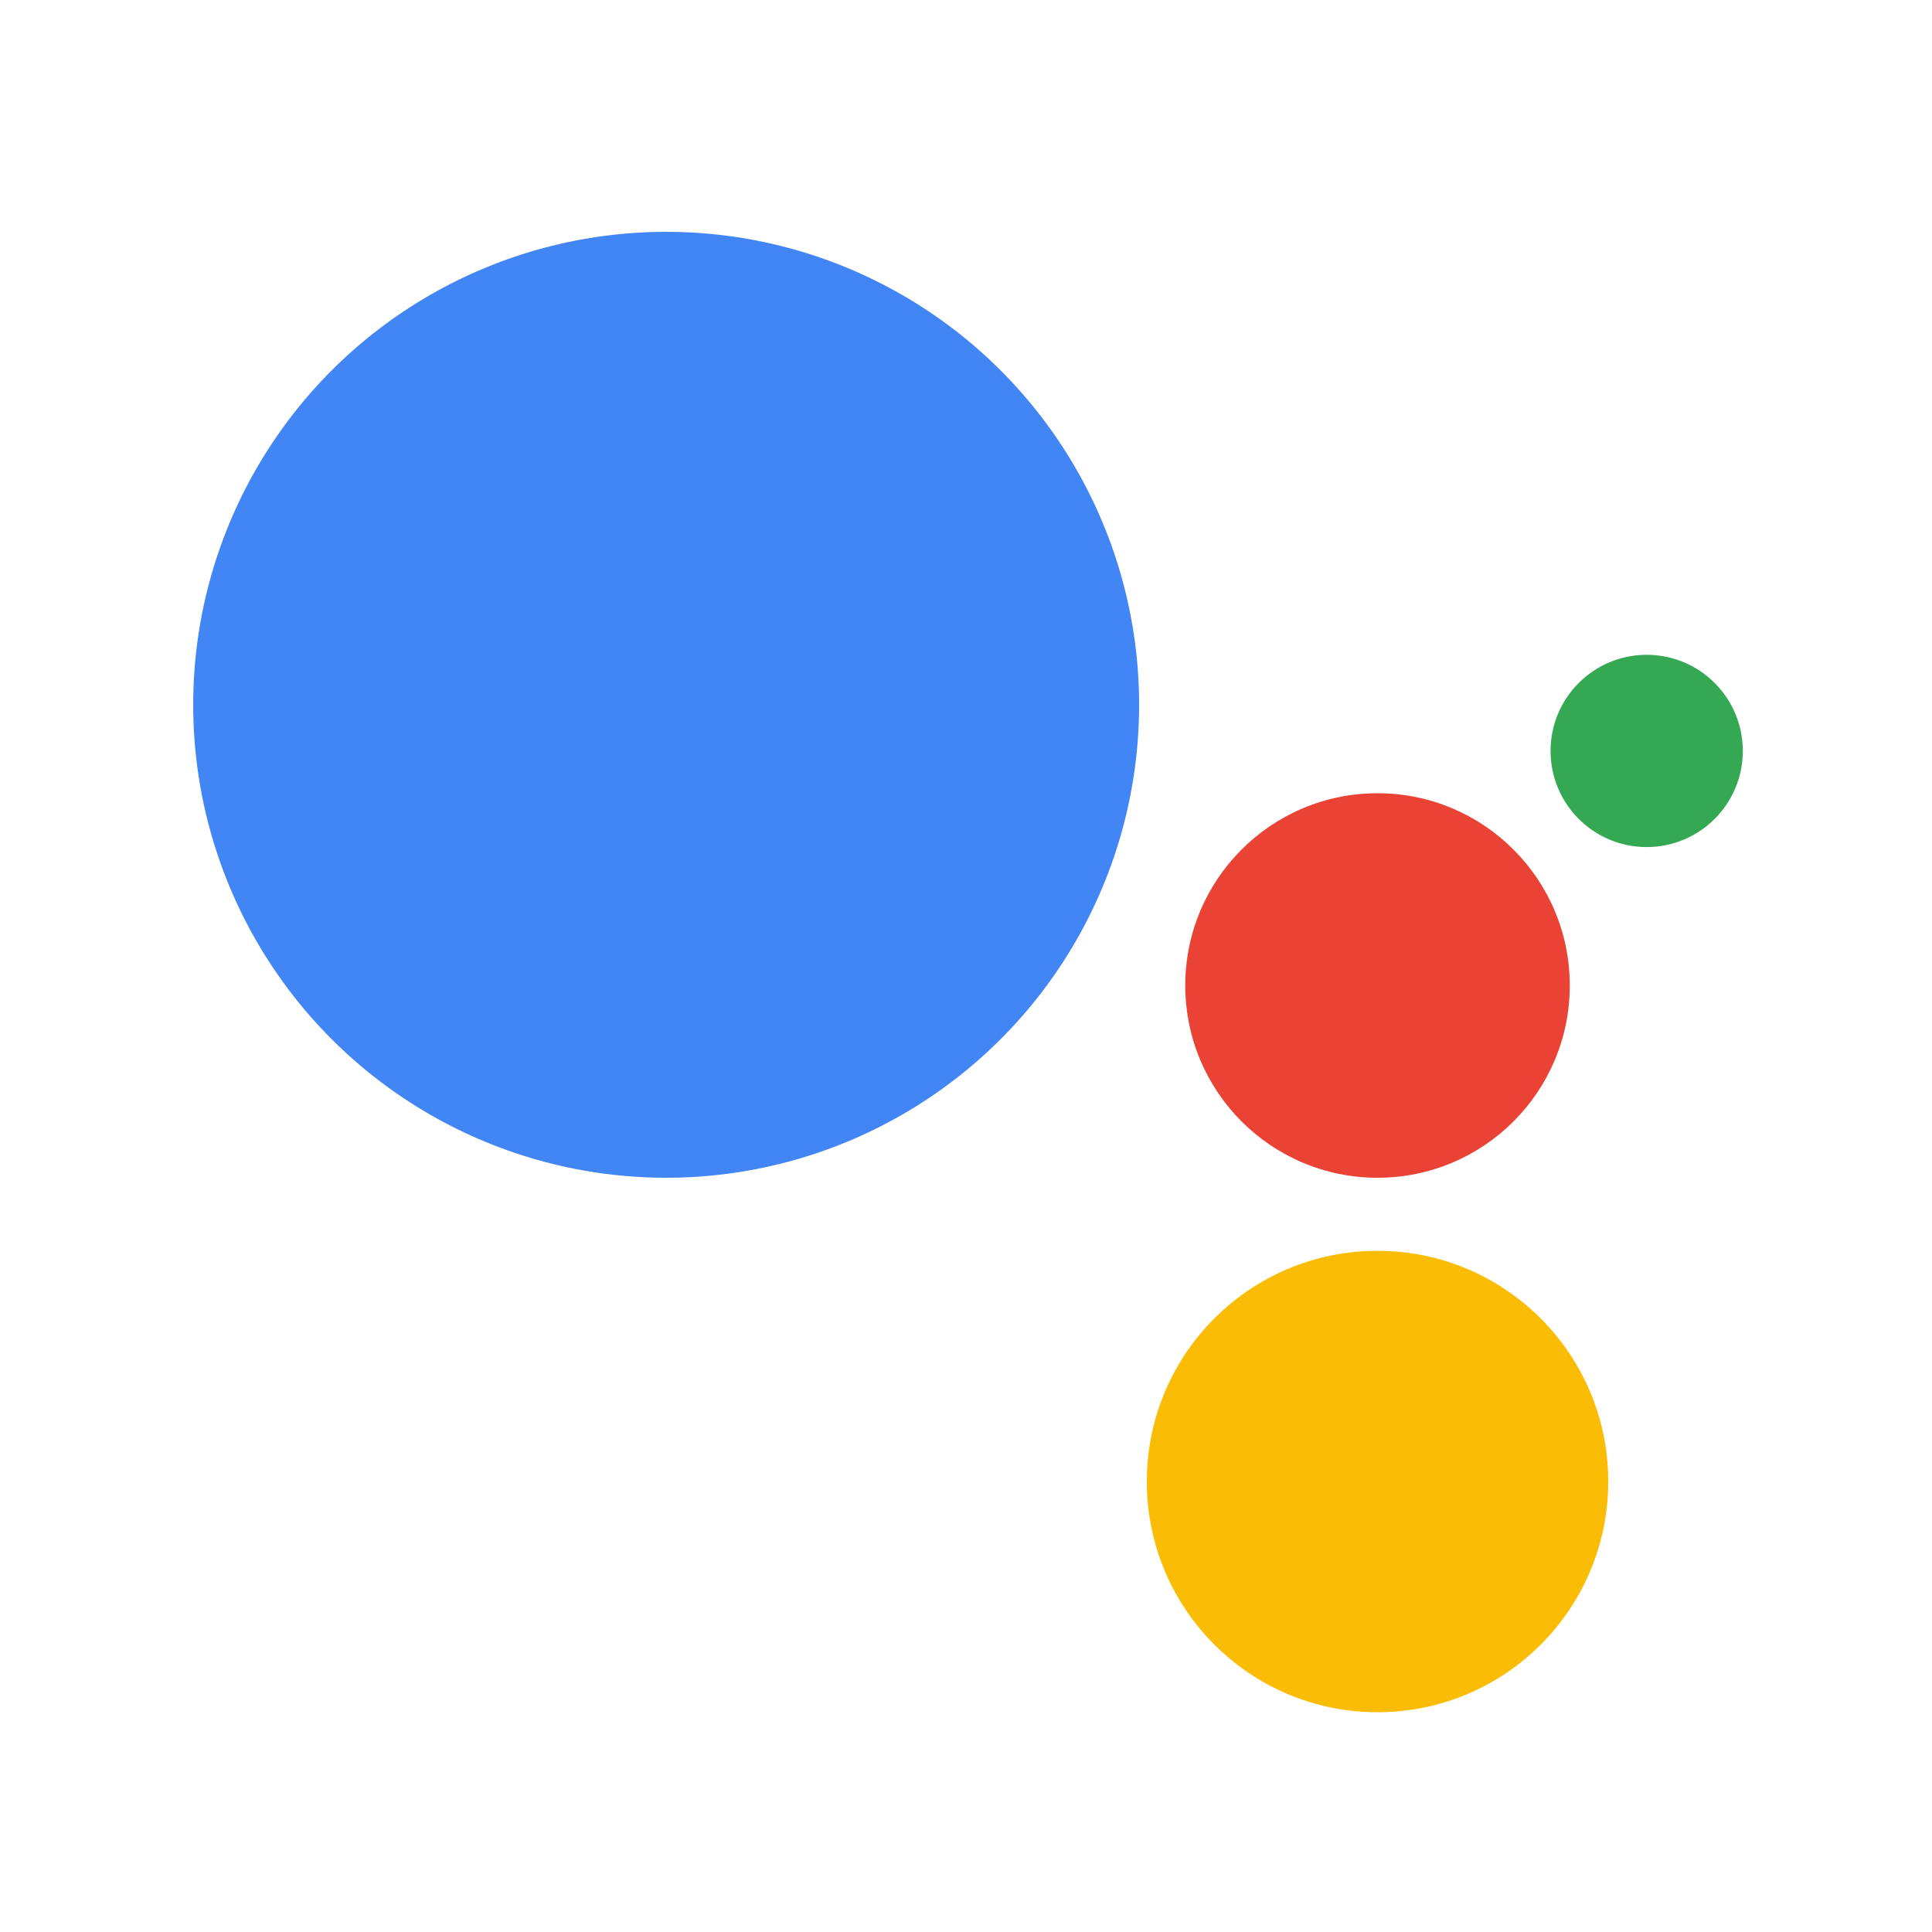
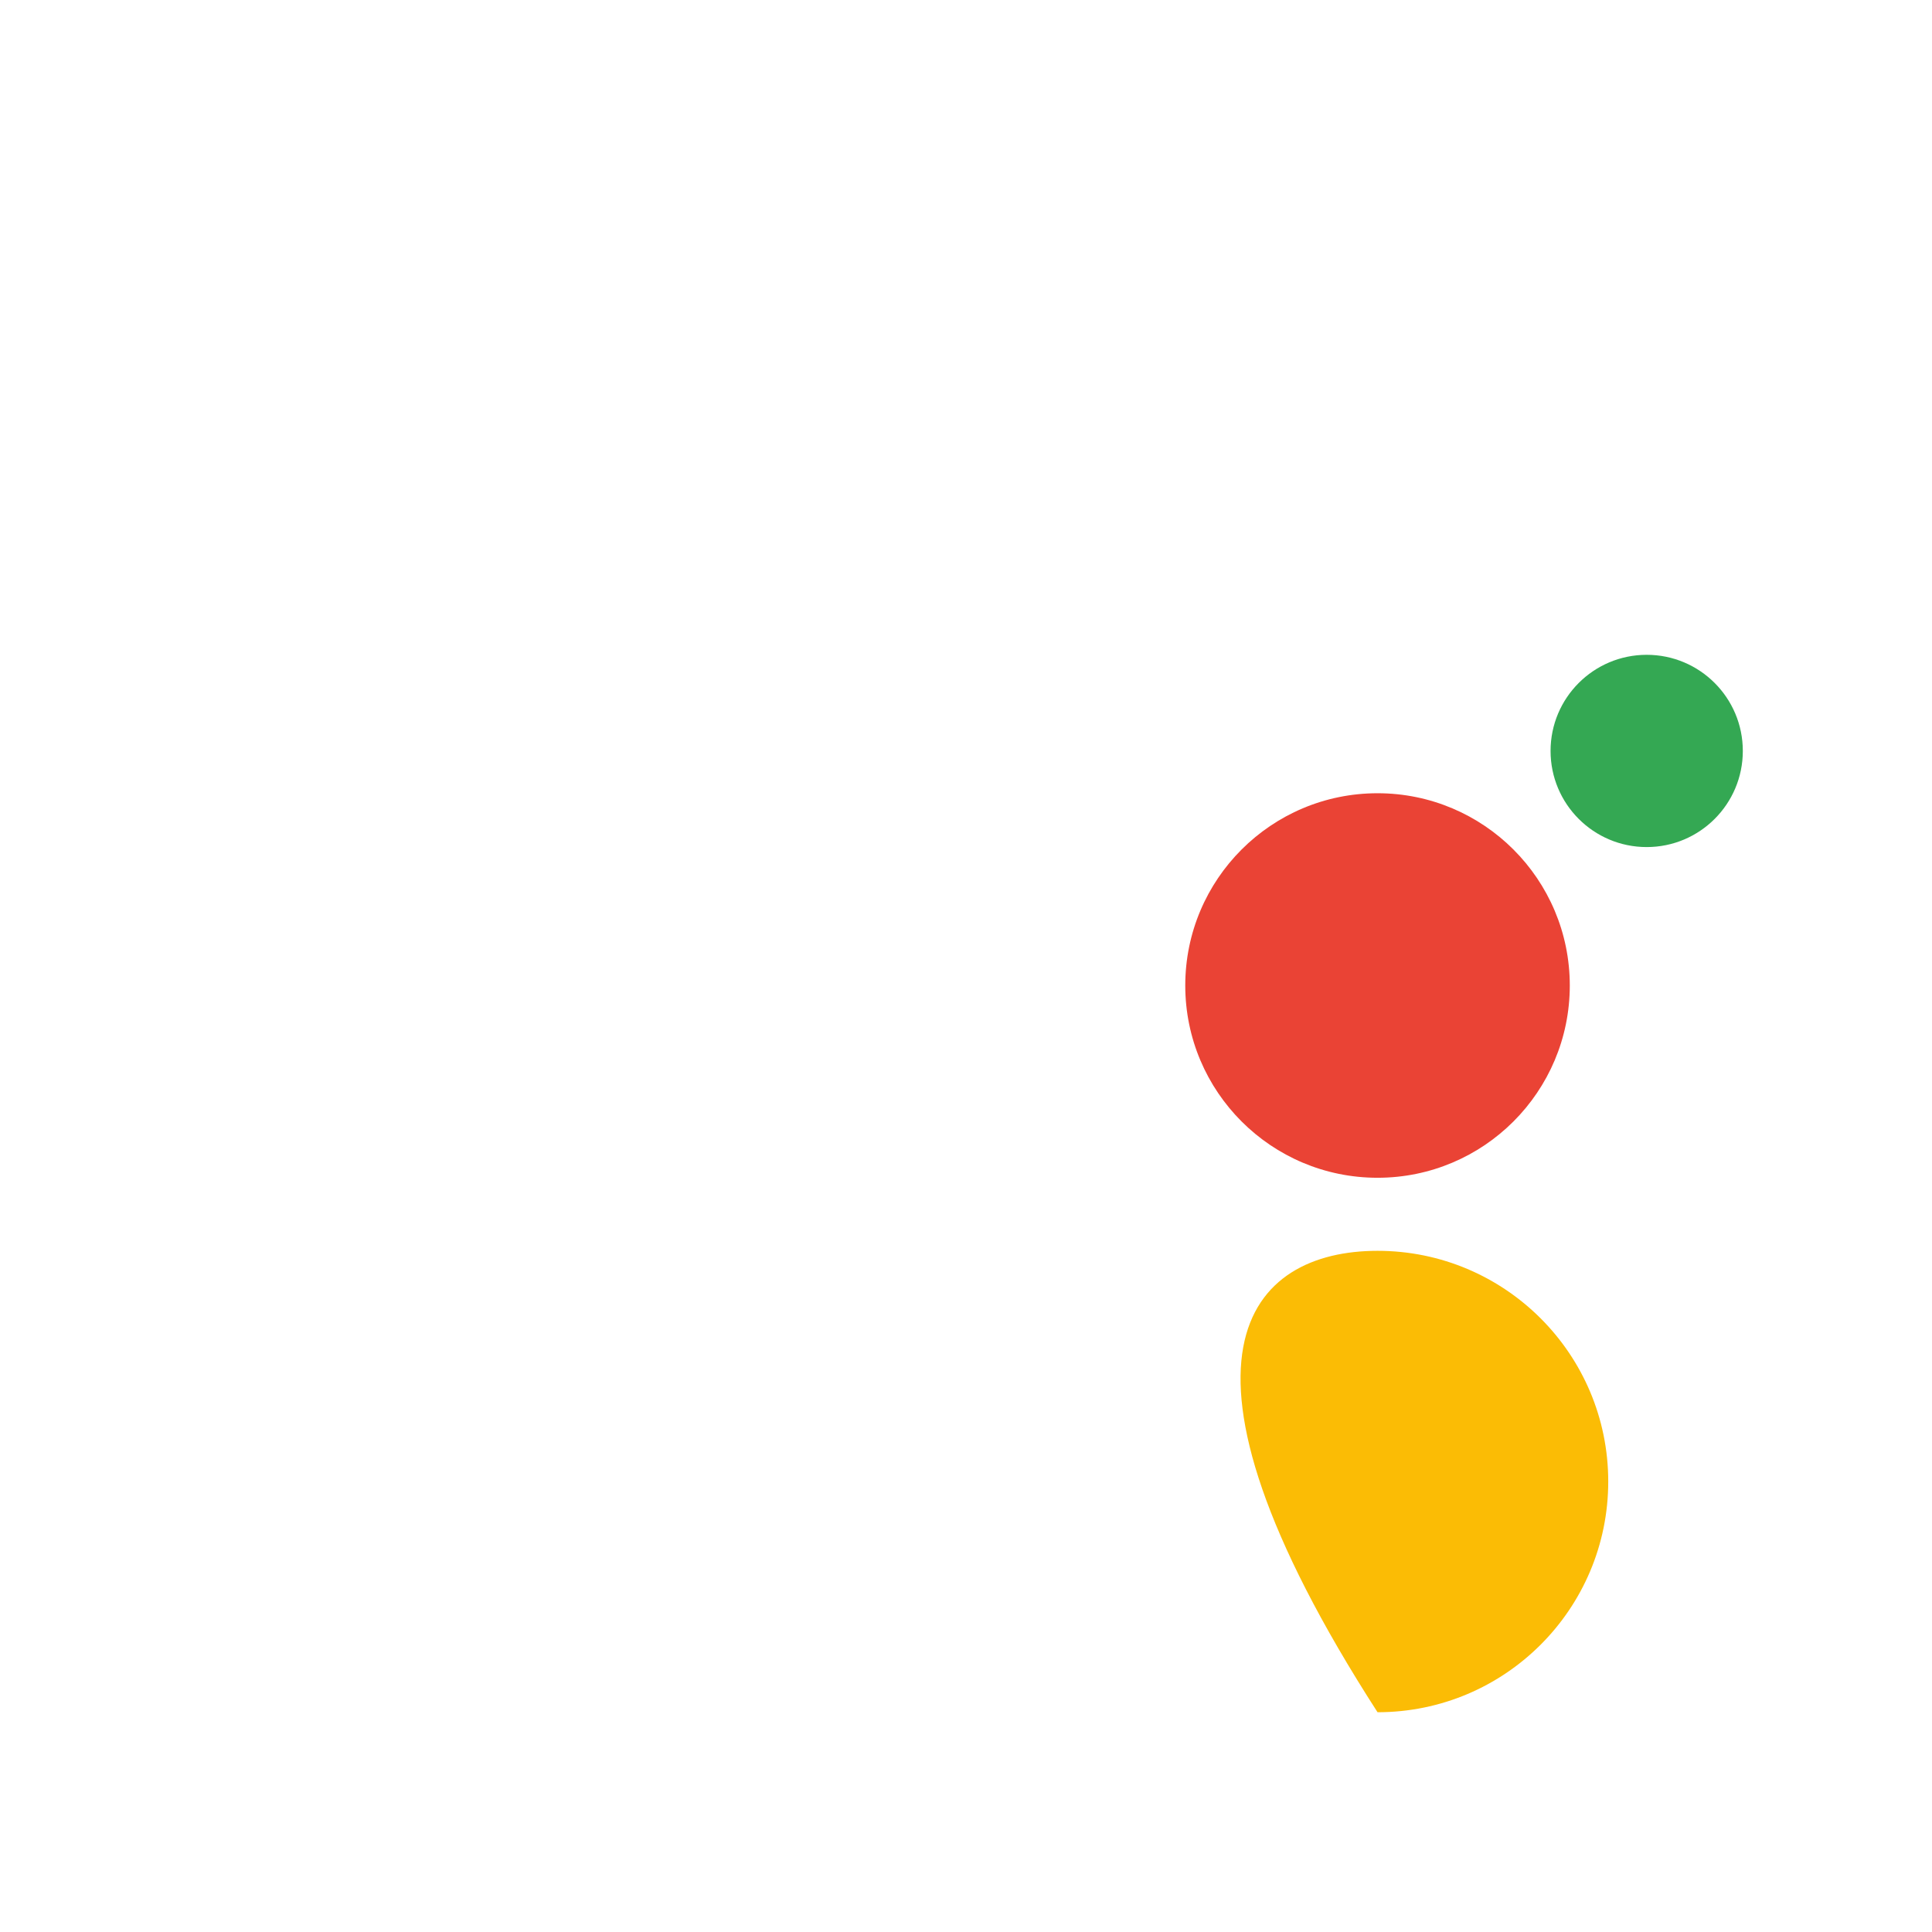
<svg xmlns="http://www.w3.org/2000/svg" width="100px" height="100px" viewBox="0 0 100 100" version="1.1">
  <title>Google Assistant</title>
  <desc>Created with Sketch.</desc>
  <g id="Google-Assistant" stroke="none" stroke-width="1" fill="none" fill-rule="evenodd">
    <g id="Group" transform="translate(10, 12)" fill-rule="nonzero">
-       <circle id="Oval" fill="#4285F4" cx="24.48" cy="24.48" r="24.48" />
      <path d="M80.208,26.869 C80.208,29.617 77.98,31.844 75.233,31.844 C72.485,31.844 70.257,29.617 70.257,26.869 C70.257,24.12 72.485,21.893 75.233,21.893 C77.98,21.893 80.208,24.12 80.208,26.869 Z" id="Path" fill="#34A853" />
      <path d="M71.252,39.009 C71.252,44.505 66.797,48.961 61.301,48.961 C55.804,48.961 51.349,44.505 51.349,39.009 C51.349,33.513 55.804,29.058 61.301,29.058 C66.797,29.058 71.252,33.514 71.252,39.009 Z" id="Path" fill="#EA4335" />
-       <path d="M73.242,64.684 C73.242,71.279 67.897,76.625 61.301,76.625 C54.705,76.625 49.359,71.279 49.359,64.684 C49.359,58.089 54.705,52.742 61.301,52.742 C67.897,52.742 73.242,58.089 73.242,64.684 Z" id="Path" fill="#FBBC05" />
+       <path d="M73.242,64.684 C73.242,71.279 67.897,76.625 61.301,76.625 C49.359,58.089 54.705,52.742 61.301,52.742 C67.897,52.742 73.242,58.089 73.242,64.684 Z" id="Path" fill="#FBBC05" />
    </g>
  </g>
</svg>